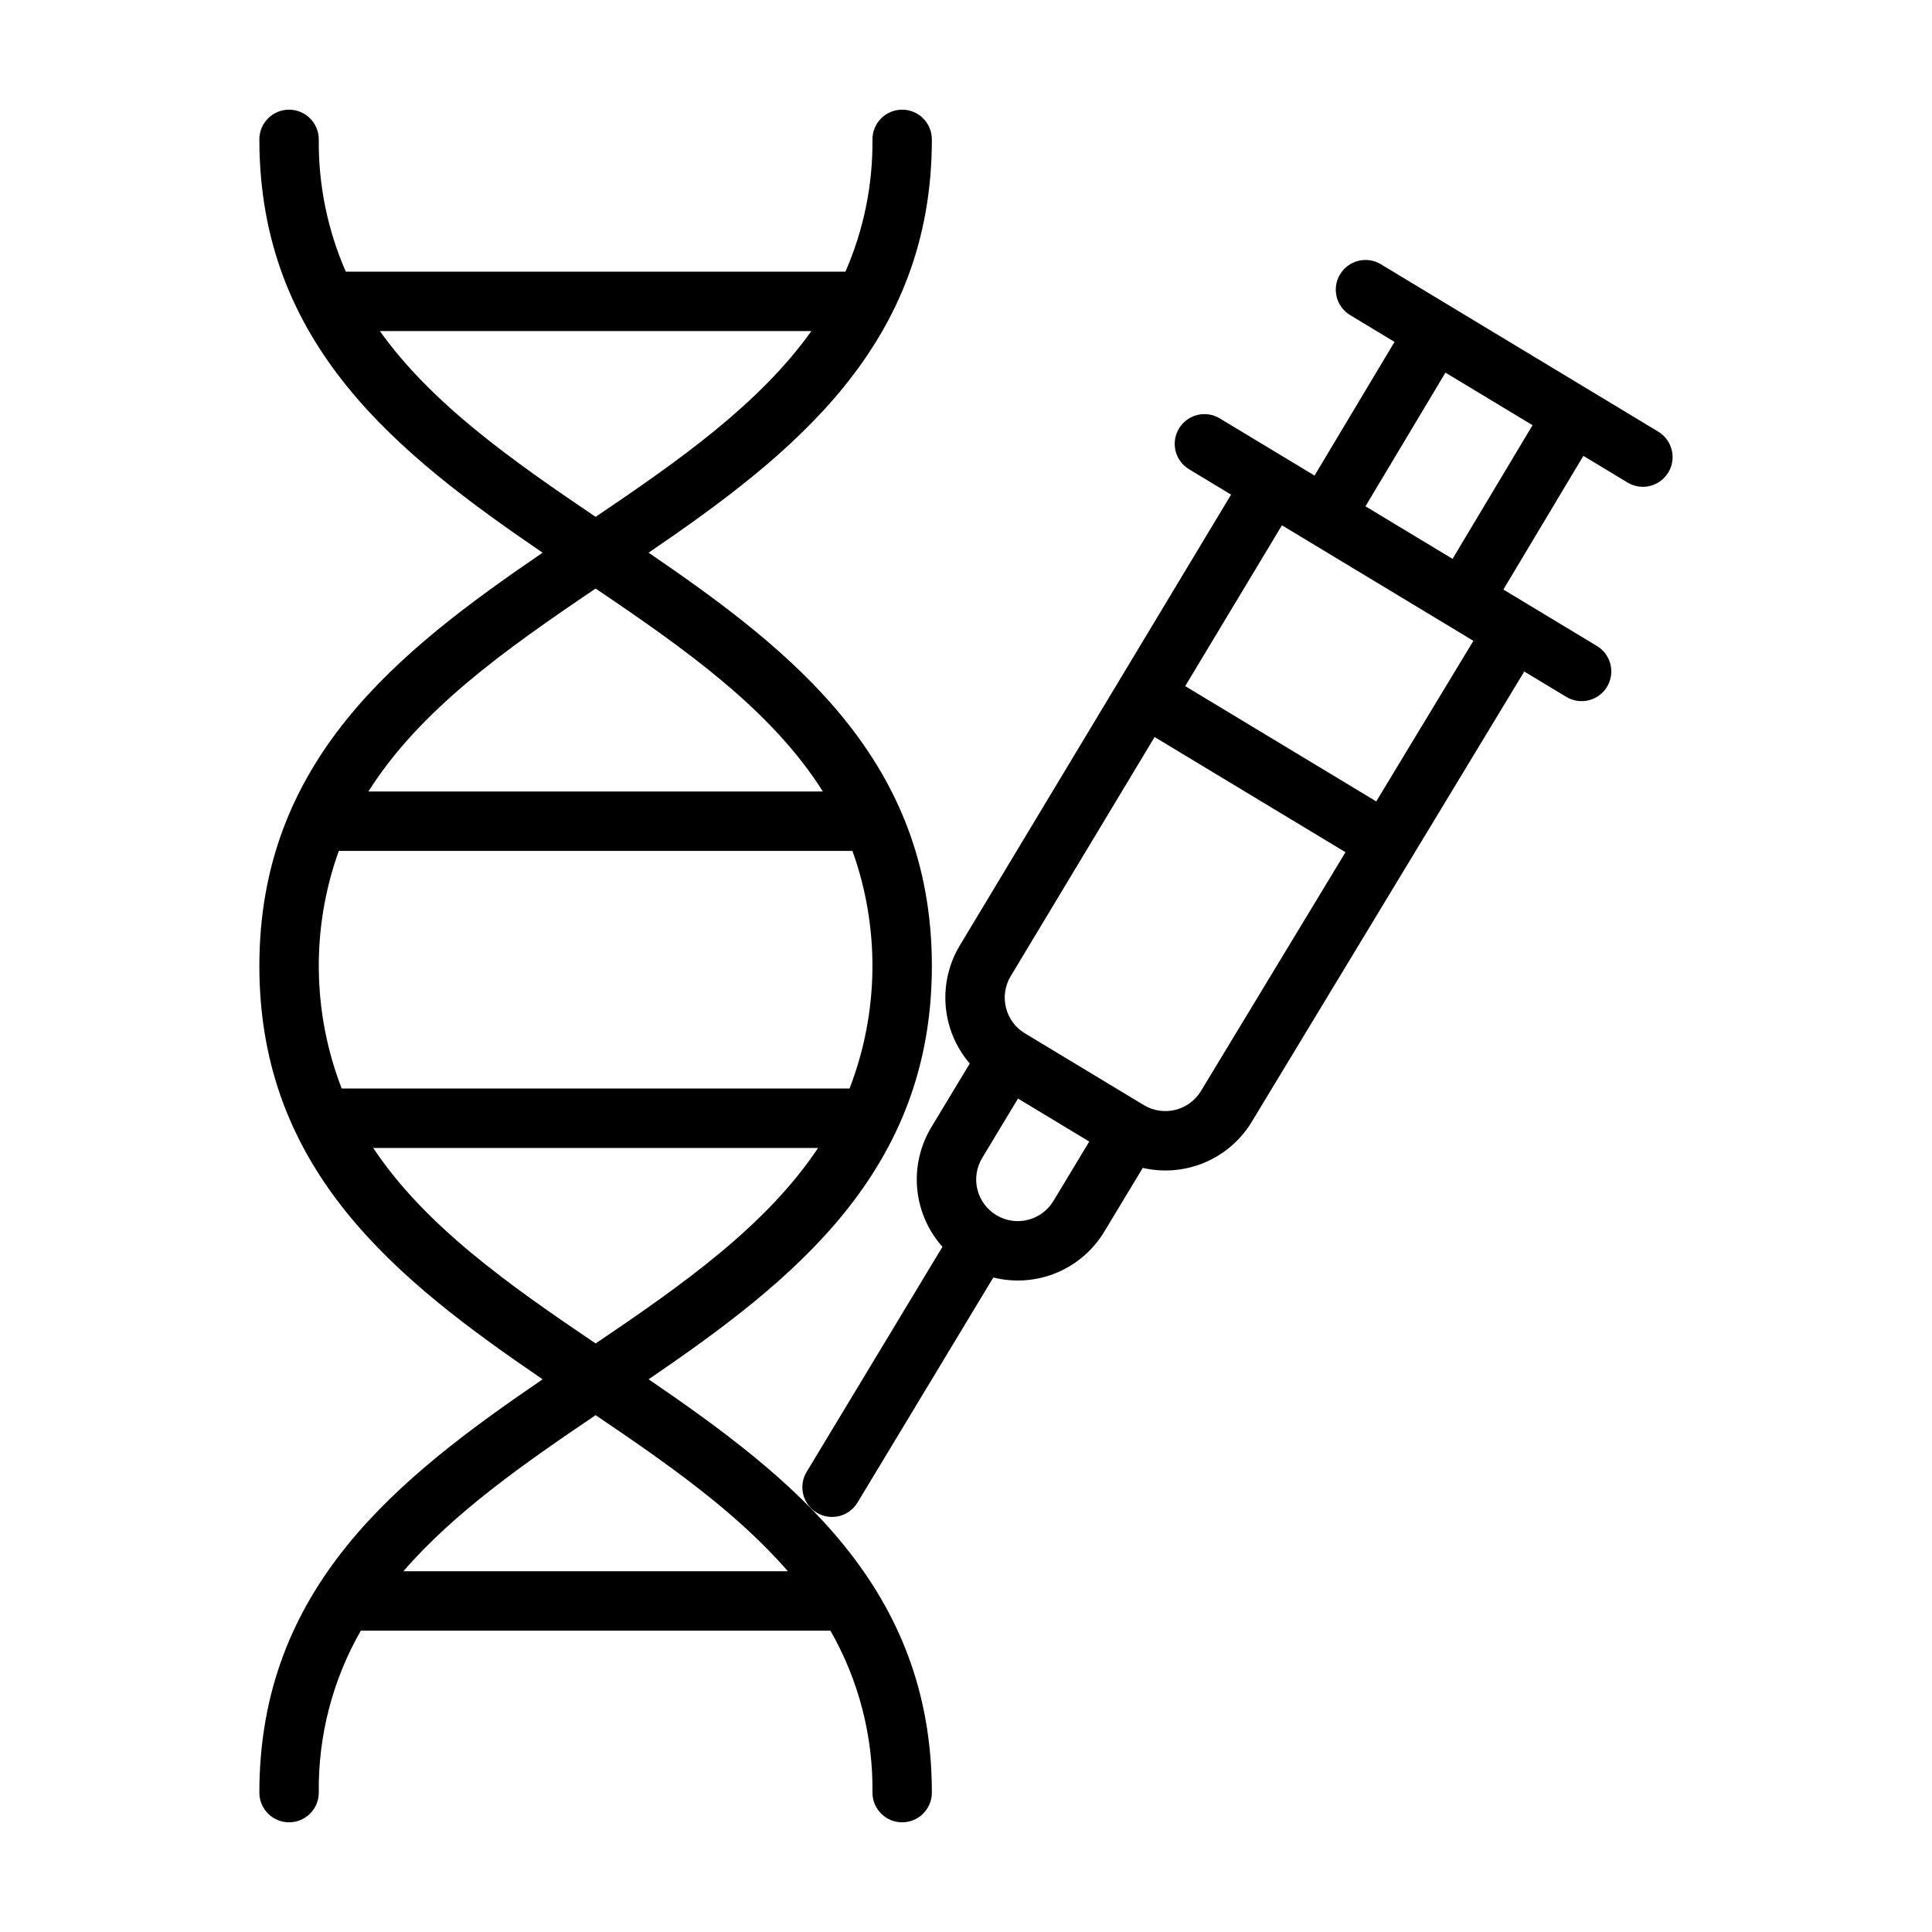
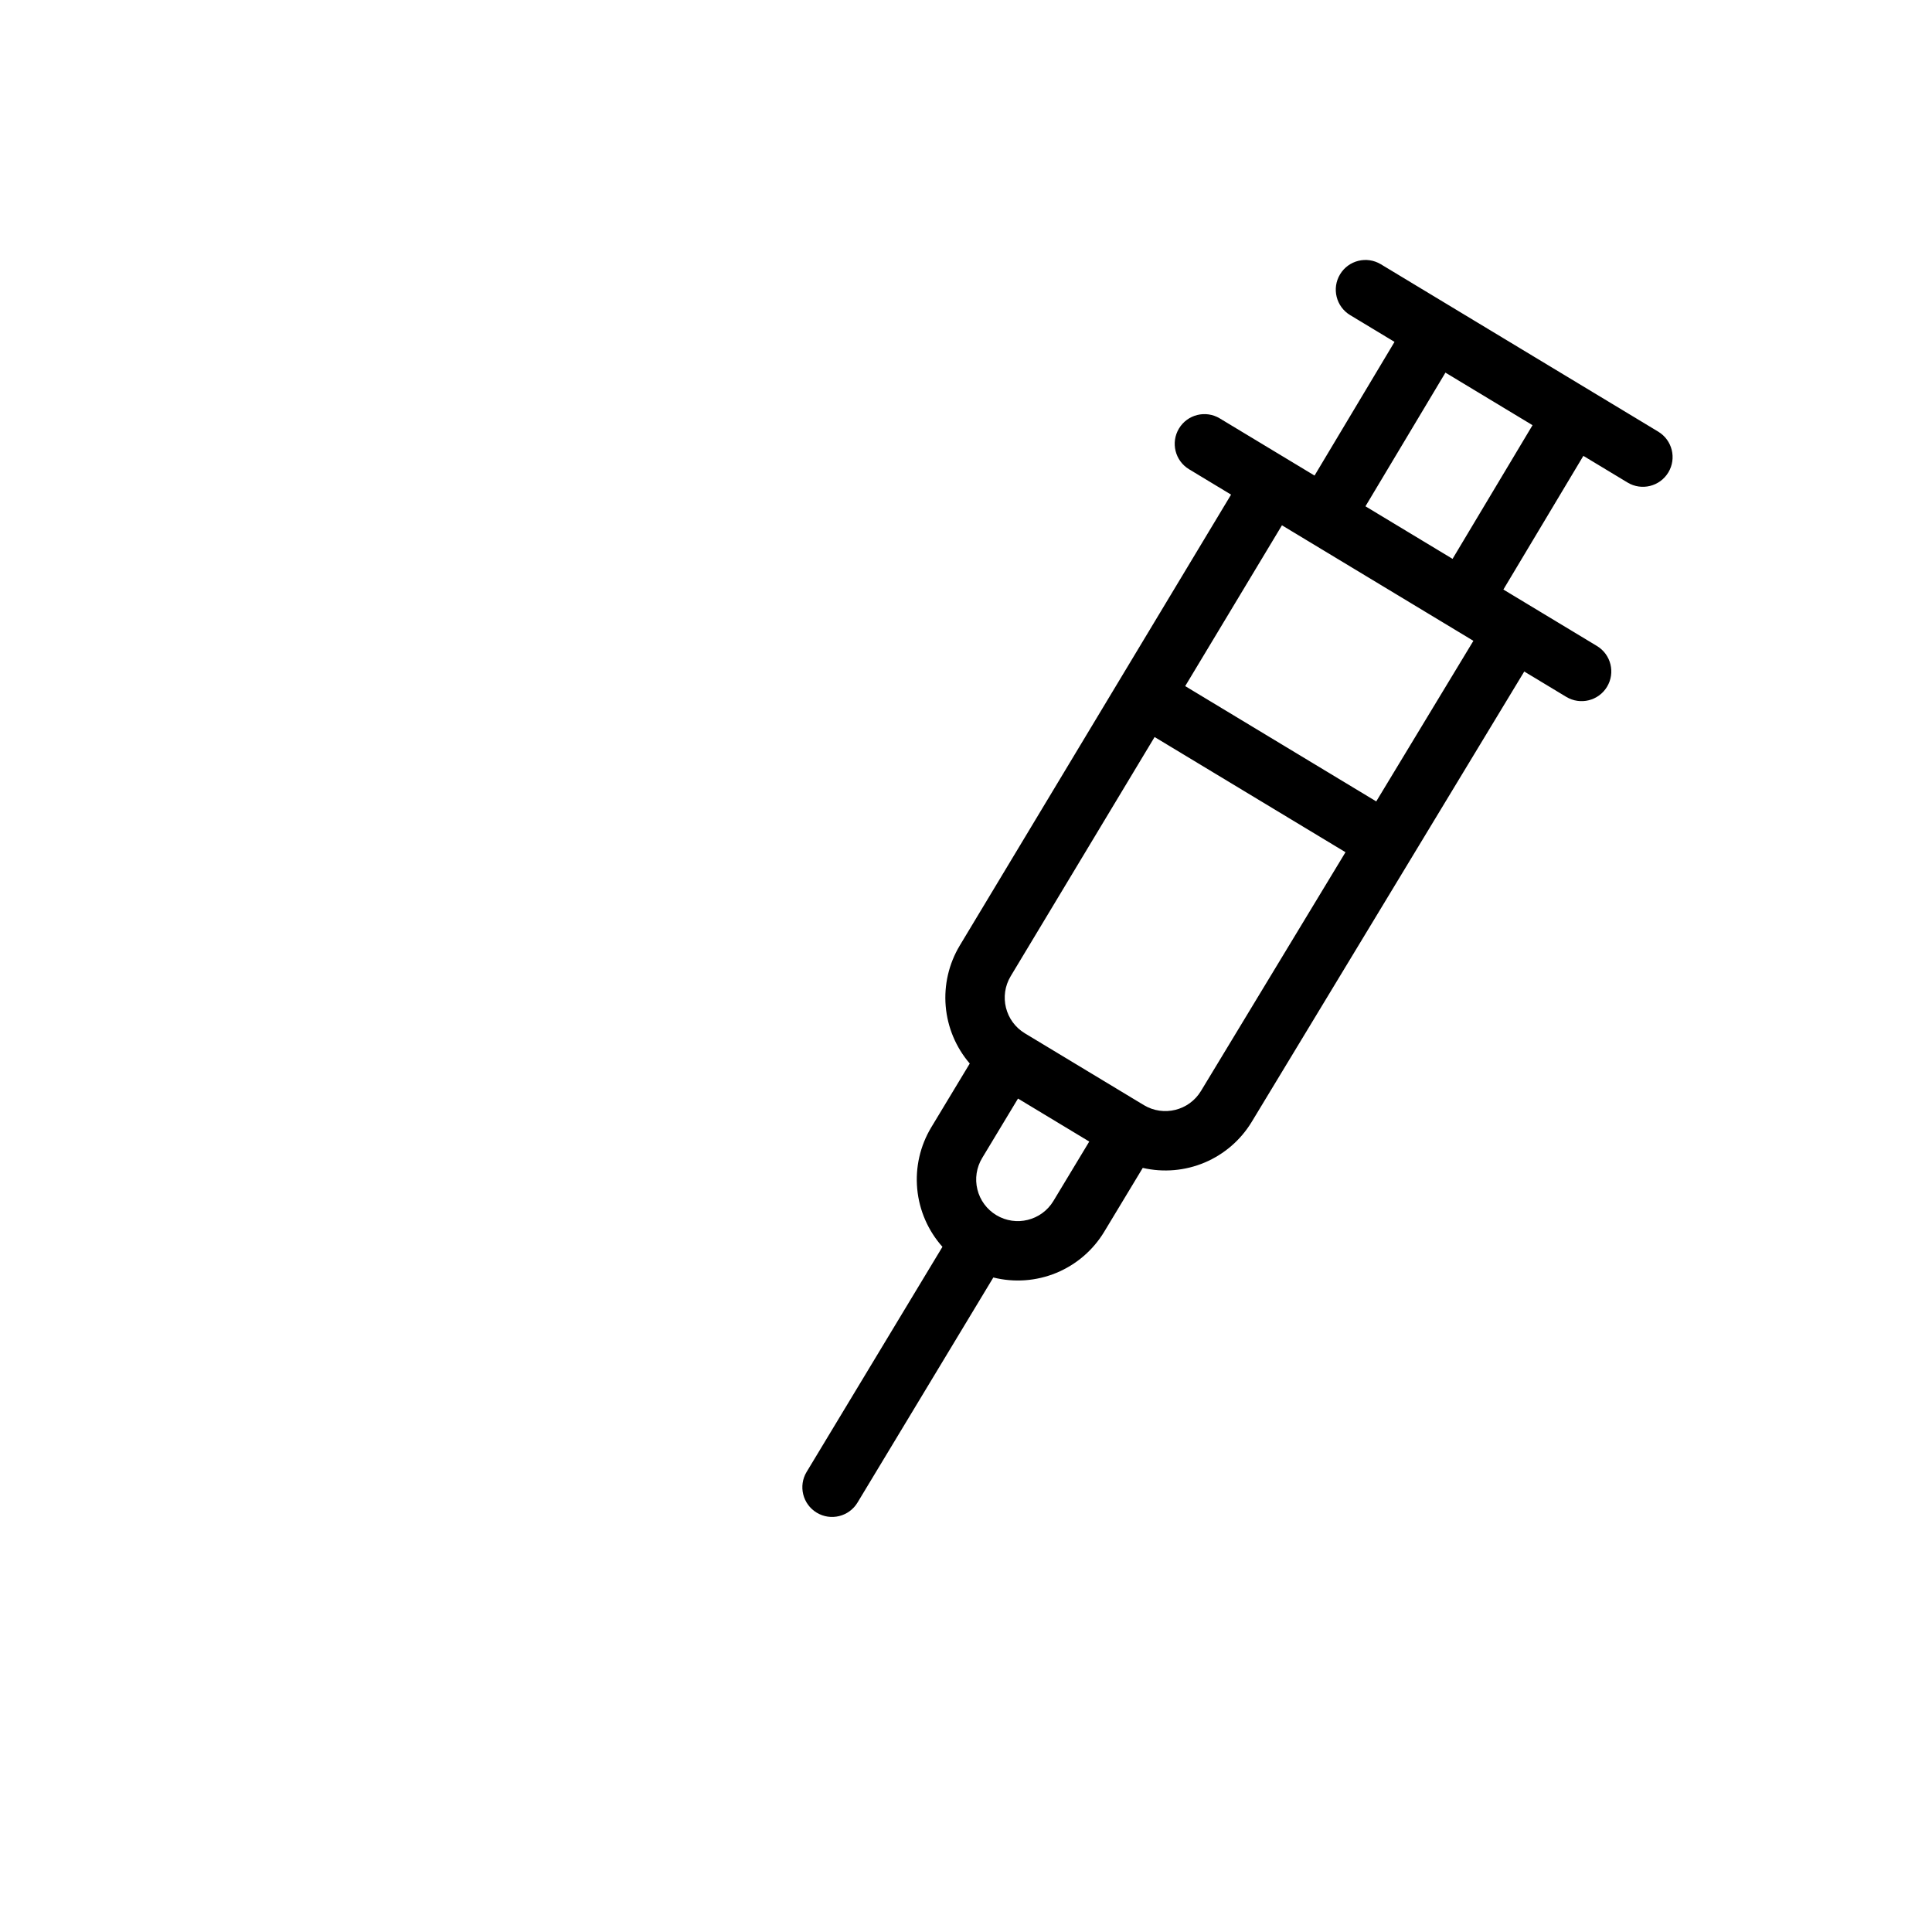
<svg xmlns="http://www.w3.org/2000/svg" fill="#000000" width="800px" height="800px" version="1.1" viewBox="144 144 512 512">
  <g>
    <path d="m583.45 258.39-73.516-44.363c-3.723-2.246-8.559-1.051-10.805 2.672-2.246 3.723-1.051 8.562 2.672 10.809l11.762 7.098-21.195 35.426-25.117-15.152h0.004c-3.723-2.246-8.562-1.051-10.809 2.672-2.246 3.723-1.051 8.562 2.672 10.809l11.129 6.719-71.906 119.51c-2.894 4.832-4.195 10.449-3.719 16.059 0.477 5.609 2.707 10.93 6.375 15.199l-10.199 16.902c-2.953 4.906-4.258 10.625-3.723 16.324 0.531 5.695 2.875 11.074 6.684 15.348l-35.988 59.641h-0.004c-2.246 3.723-1.051 8.562 2.672 10.809 3.723 2.246 8.562 1.051 10.809-2.672l35.996-59.652c5.555 1.387 11.406 0.961 16.699-1.223 5.289-2.188 9.742-6.008 12.695-10.91l10.203-16.906v-0.004c5.488 1.266 11.234 0.766 16.422-1.426 5.188-2.195 9.551-5.973 12.465-10.789l72.215-119.33 11.129 6.715h0.004c3.723 2.246 8.559 1.051 10.805-2.672s1.051-8.562-2.672-10.809l-24.797-14.961 21.195-35.426 11.711 7.066h-0.004c3.723 2.246 8.562 1.051 10.809-2.672 2.246-3.723 1.051-8.562-2.672-10.809zm-160.29 203.89c-3.148 5.211-9.922 6.887-15.137 3.738-2.504-1.512-4.305-3.953-5.004-6.793-0.703-2.84-0.246-5.84 1.266-8.344l9.496-15.75 18.883 11.395zm39.102-29.145c-3.156 5.199-9.918 6.867-15.129 3.731l-31.543-19.035c-5.203-3.148-6.879-9.91-3.75-15.125l38.141-63.387 50.59 30.527zm46.457-76.754-50.629-30.555 25.641-42.617 50.734 30.617zm20.223-64.277-23.082-13.93 21.195-35.426 23.082 13.93z" />
-     <path d="m315.89 509.53c38.391-26.203 75.066-55.125 75.066-109.53s-36.676-83.324-75.066-109.53c38.391-26.203 75.066-55.125 75.066-109.53h-0.004c0-4.348-3.523-7.875-7.871-7.875-4.348 0-7.871 3.527-7.871 7.875 0.117 12.055-2.324 24.004-7.16 35.047h-132.41c-4.836-11.043-7.277-22.988-7.16-35.047 0-4.348-3.527-7.875-7.875-7.875-4.348 0-7.871 3.527-7.871 7.875 0 54.402 36.676 83.324 75.062 109.53-38.383 26.203-75.062 55.121-75.062 109.53s36.676 83.328 75.066 109.53c-38.387 26.199-75.066 55.121-75.066 109.53 0 4.348 3.523 7.871 7.871 7.871 4.348 0 7.875-3.523 7.875-7.871-0.184-15.047 3.664-29.867 11.145-42.922h124.44c7.481 13.055 11.328 27.875 11.145 42.922 0 4.348 3.523 7.871 7.871 7.871 4.348 0 7.871-3.523 7.871-7.871 0-54.406-36.672-83.328-75.062-109.53zm-71.223-277.79h114.36c-13.824 19.344-34.949 34.211-57.18 49.234-22.23-15.023-43.352-29.891-57.18-49.234zm57.18 68.23c23.938 16.18 46.582 32.184 60.223 53.785h-120.44c13.633-21.602 36.281-37.605 60.219-53.785zm-68.062 69.531h136.12c7.324 20.402 7.051 42.758-0.77 62.973h-134.58c-7.82-20.215-8.098-42.57-0.773-62.973zm9.113 78.719h117.9c-13.746 20.613-35.746 36.129-58.949 51.812-23.207-15.684-45.203-31.199-58.949-51.812zm8 112.18c13.543-15.637 31.832-28.445 50.949-41.367 19.117 12.922 37.406 25.734 50.949 41.367z" />
  </g>
</svg>